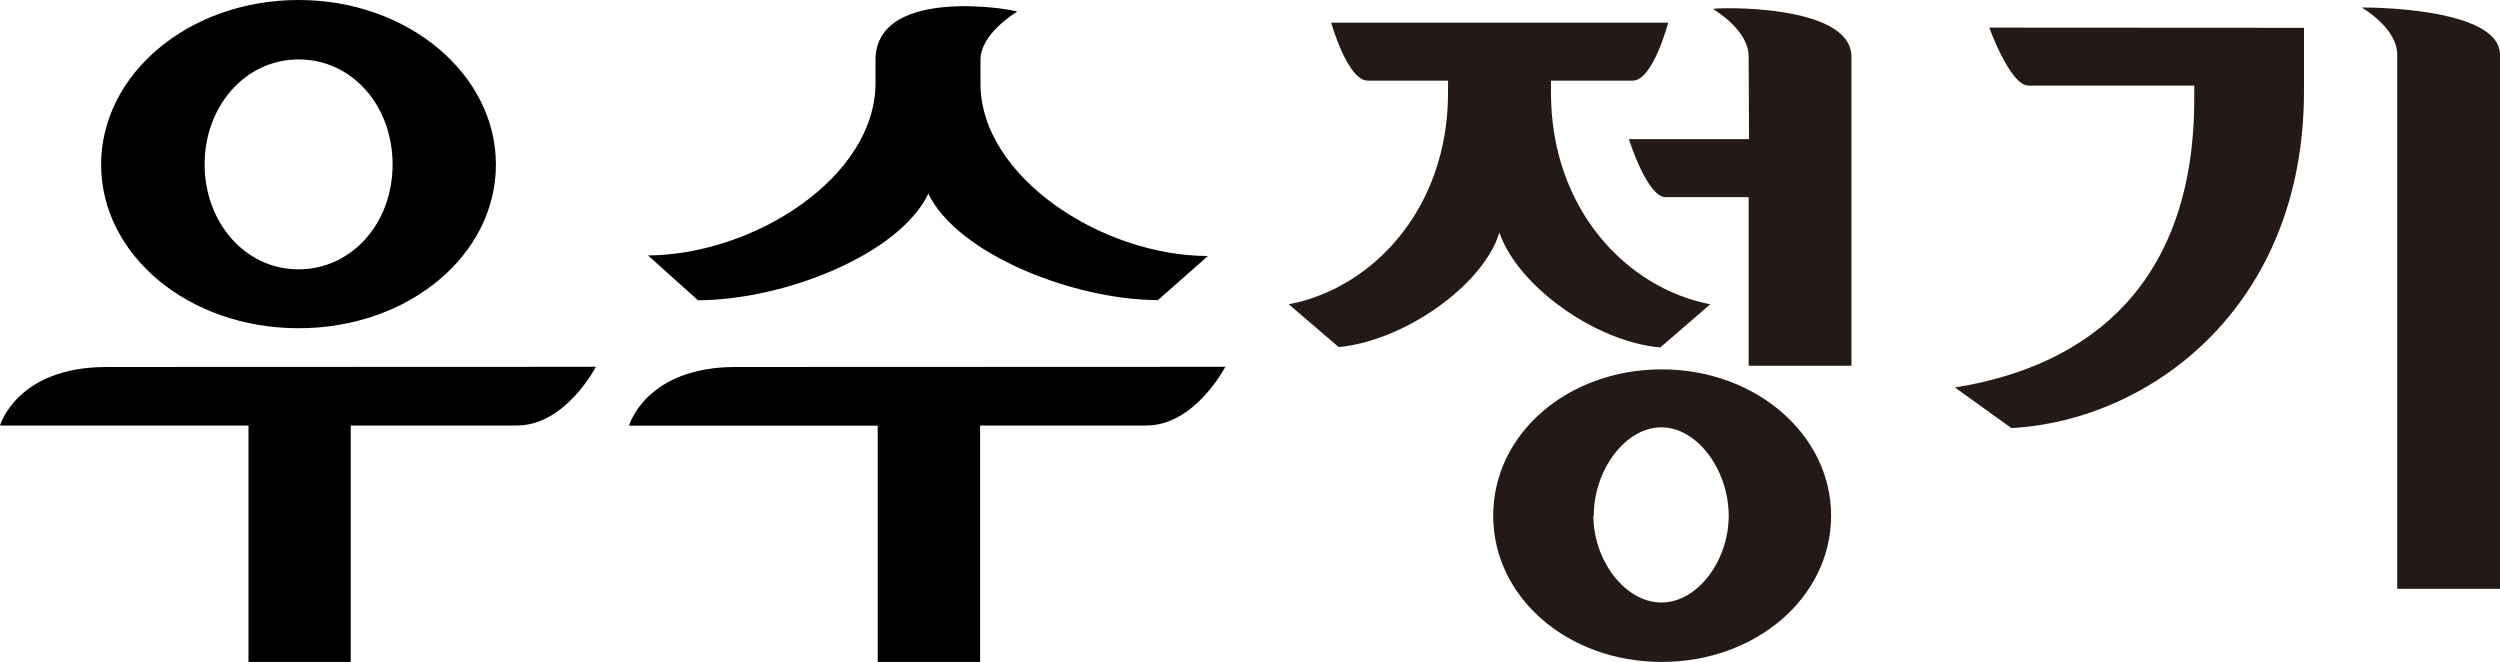
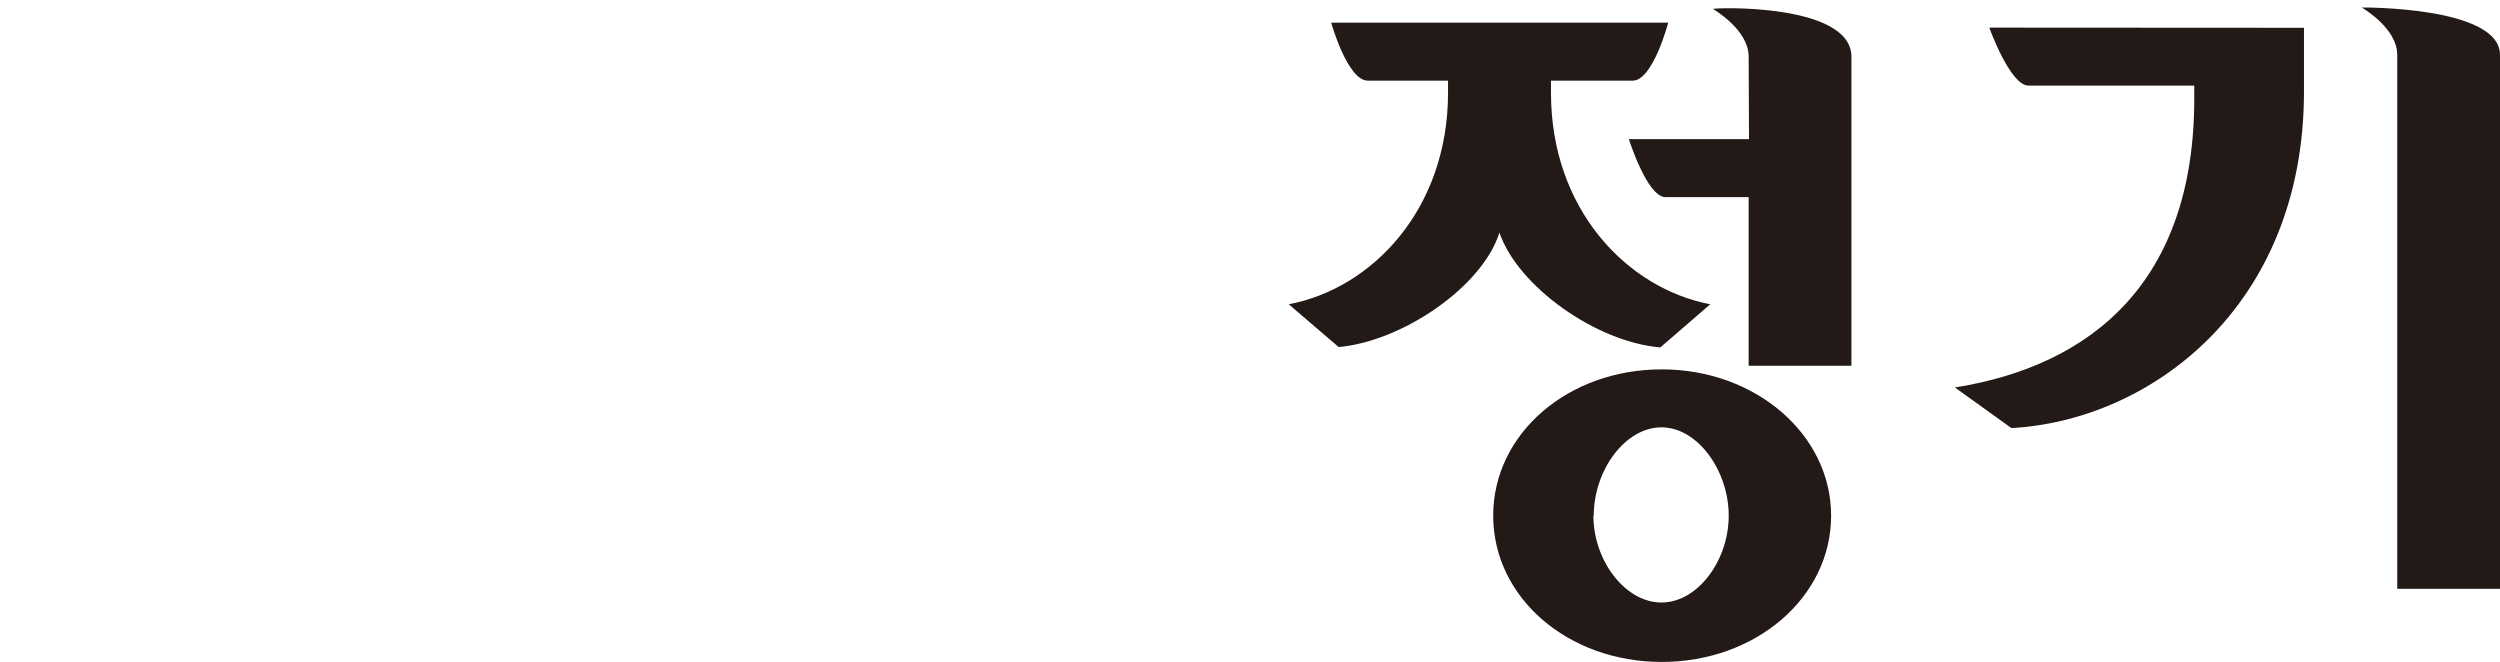
<svg xmlns="http://www.w3.org/2000/svg" viewBox="0 0 136.72 36.2">
  <defs>
    <style>.cls-1{fill:#231916}</style>
  </defs>
  <g id="Layer_2" data-name="Layer 2">
    <g id="Isolation_Mode" data-name="Isolation Mode">
-       <path d="M16.33 0c-6 0-10.8 4.05-10.8 9s4.78 8.95 10.8 8.95 10.79-4 10.79-8.95-4.81-9-10.79-9Zm0 14.73c-2.93 0-5.14-2.57-5.14-5.74s2.21-5.74 5.14-5.74S21.47 5.78 21.47 9s-2.25 5.73-5.14 5.73ZM50.77 10.59c1.57 3.29 7.94 5.82 12.56 5.82L66.06 14c-5.78 0-12.44-4.33-12.44-9.43V3.29c0-1.45 1.89-2.57 2-2.65s-7.74-1.51-7.74 2.65v1.25c0 5.14-6.62 9.39-12.44 9.43l2.73 2.45c4.7-.01 11-2.49 12.6-5.83ZM5.83 20.07c-4.92 0-5.83 3.2-5.83 3.2h13.59V36.2h5.59V23.27h9.09c2.66 0 4.32-3.21 4.32-3.21ZM40.23 20.07c-4.93 0-5.83 3.21-5.83 3.21H48V36.2h5.6V23.27h9.09c2.66 0 4.32-3.21 4.32-3.21Z" />
      <path class="cls-1" d="M74.8 4.41c-1.11 0-2-3.17-2-3.17h18.43s-.83 3.17-1.94 3.17h-4.47v.67c0 6.37 4.16 10.69 8.71 11.56L90.8 19c-3.53-.3-7.8-3.35-8.8-6.28-.91 2.93-5.27 5.94-8.79 6.26l-2.73-2.34c4.59-.87 8.71-5.23 8.71-11.56v-.67Zm25.34 23.79c0 4.47-4.12 8-9.26 8s-9.22-3.52-9.22-8 4.08-8 9.22-8 9.26 3.57 9.26 8Zm-13 0c0 2.46 1.74 4.75 3.72 4.75s3.68-2.29 3.68-4.75-1.7-4.83-3.68-4.83-3.7 2.34-3.7 4.83Zm8.49-25.1c0-1.47-1.86-2.54-1.94-2.61s7.56-.35 7.56 2.61V20h-5.62v-9.22h-4.55c-1 0-2-3.17-2-3.17h6.57ZM126 1.52V5c0 11.8-8.43 18-16 18.41l-3.09-2.22C114.39 20 120 15.41 120 5.4v-.72h-9.07c-1 0-2.14-3.17-2.14-3.17Zm3.16-1.11s7.56-.07 7.56 2.59v29.2h-5.62V3c0-1.44-1.82-2.51-1.94-2.59Z" />
    </g>
  </g>
</svg>